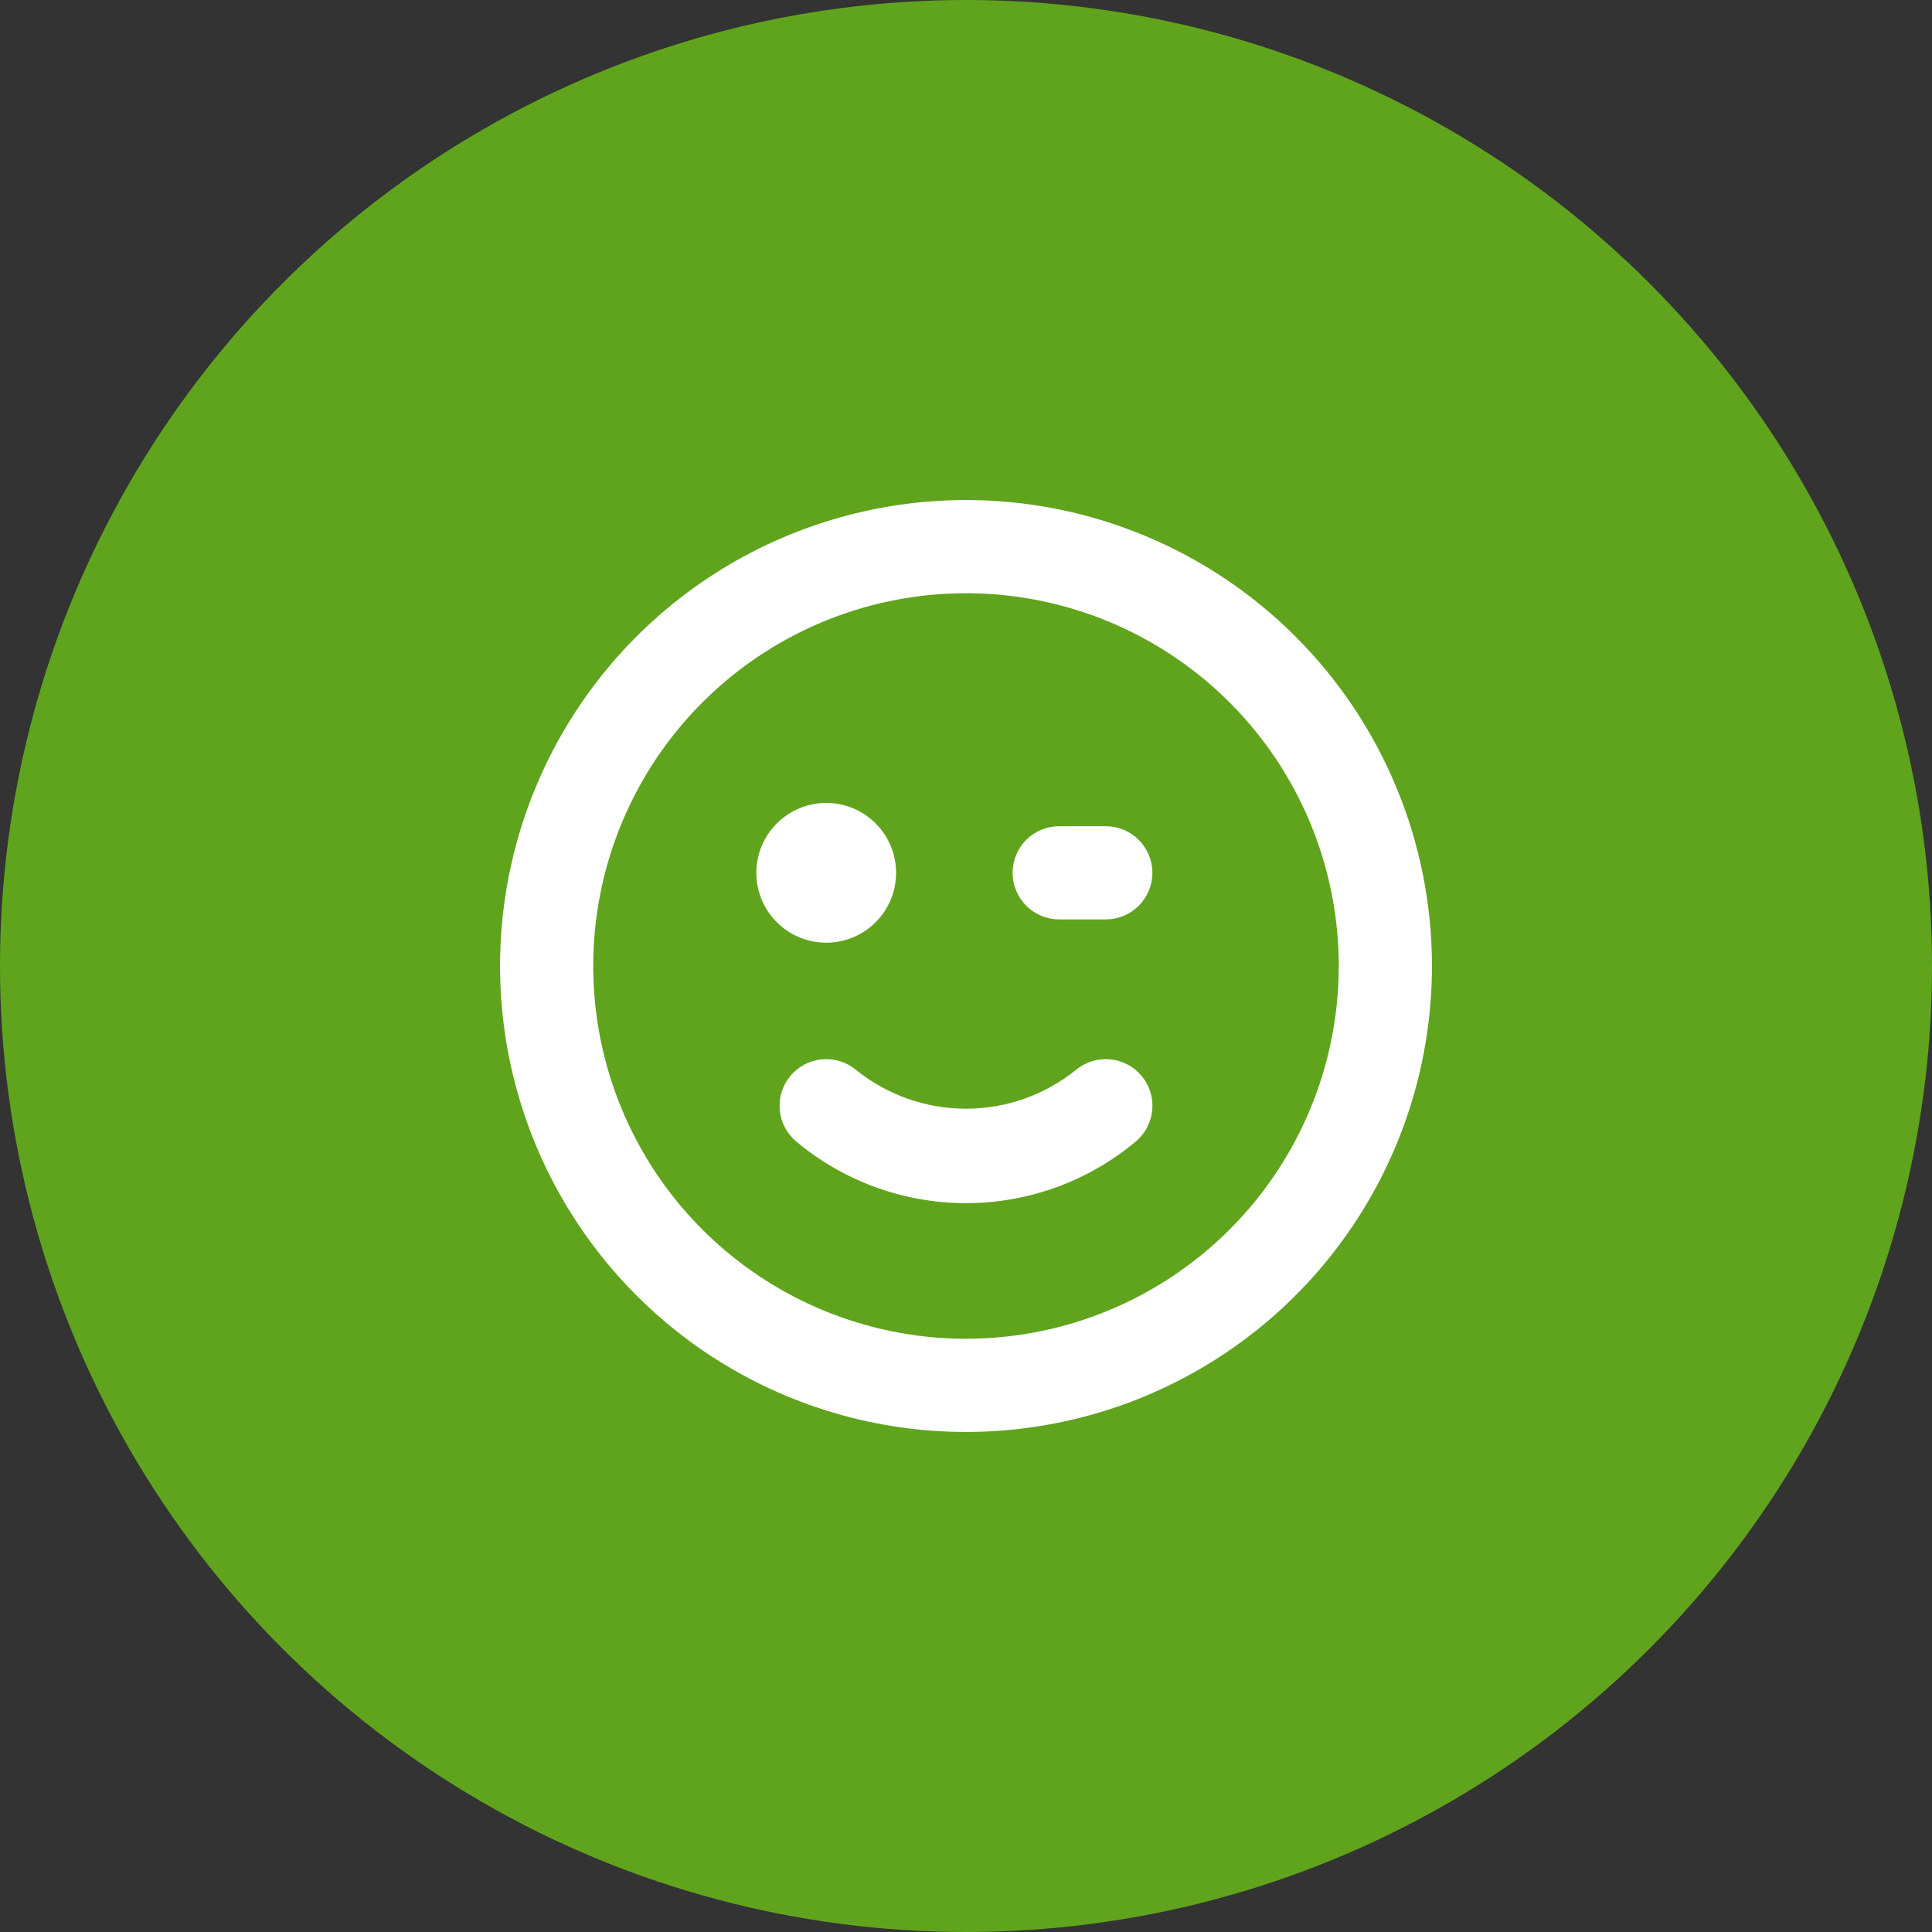
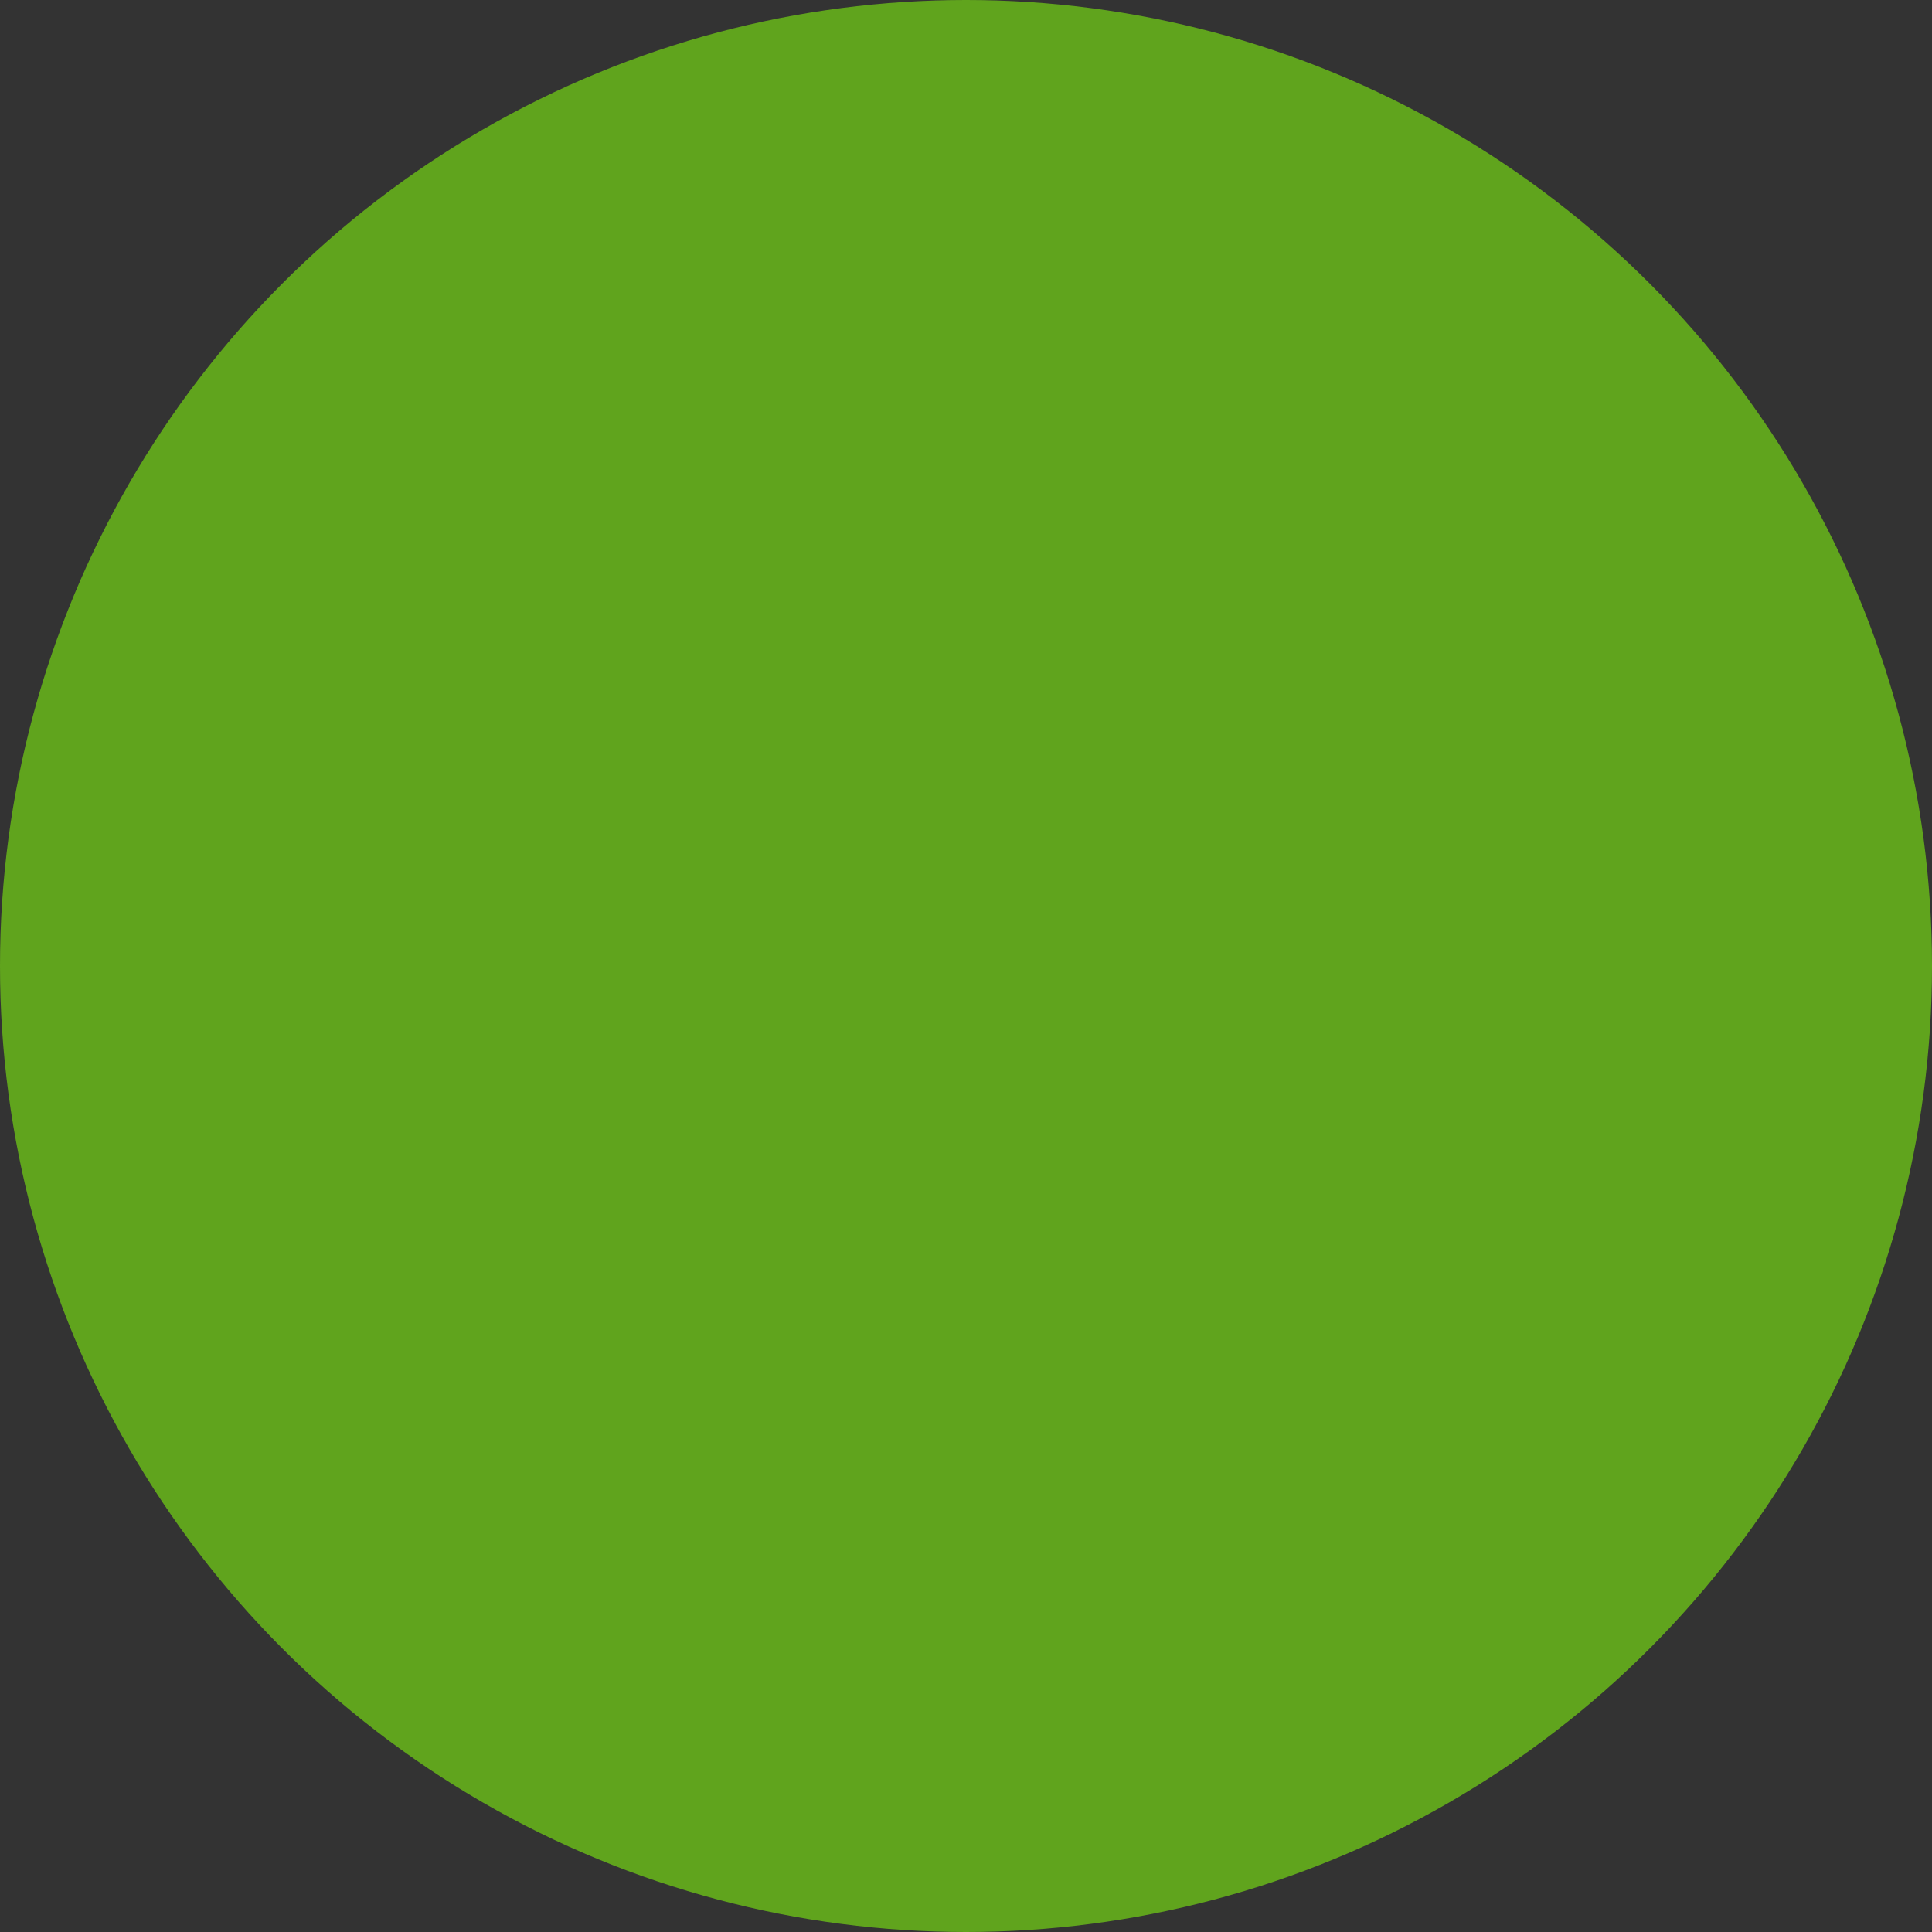
<svg xmlns="http://www.w3.org/2000/svg" width="85" height="85" viewBox="0 0 85 85" fill="none">
  <rect x="0" y="0" width="85" height="85" fill="#333333" stroke="none" />
  <circle cx="42.5" cy="42.5" r="42.5" fill="#60A41D" />
-   <path d="M47.338 47.072C45.968 48.176 44.26 48.779 42.5 48.779C40.74 48.779 39.032 48.176 37.662 47.072C37.243 46.724 36.704 46.556 36.162 46.606C35.62 46.656 35.12 46.919 34.772 47.338C34.423 47.757 34.256 48.296 34.306 48.838C34.356 49.38 34.619 49.88 35.038 50.228C37.132 51.976 39.773 52.934 42.5 52.934C45.227 52.934 47.868 51.976 49.962 50.228C50.381 49.88 50.644 49.38 50.694 48.838C50.744 48.296 50.577 47.757 50.228 47.338C50.056 47.131 49.845 46.959 49.606 46.834C49.368 46.708 49.107 46.631 48.838 46.606C48.296 46.556 47.757 46.724 47.338 47.072ZM39.425 38.4C39.425 37.792 39.245 37.197 38.907 36.692C38.569 36.186 38.089 35.792 37.527 35.559C36.965 35.326 36.347 35.265 35.75 35.384C35.154 35.503 34.606 35.796 34.176 36.226C33.746 36.656 33.453 37.204 33.334 37.8C33.215 38.397 33.276 39.015 33.509 39.577C33.742 40.139 34.136 40.619 34.642 40.957C35.147 41.295 35.742 41.475 36.35 41.475C37.166 41.475 37.948 41.151 38.524 40.574C39.101 39.998 39.425 39.215 39.425 38.4ZM48.65 36.35H46.6C46.056 36.35 45.535 36.566 45.15 36.95C44.766 37.335 44.55 37.856 44.55 38.4C44.55 38.944 44.766 39.465 45.15 39.85C45.535 40.234 46.056 40.45 46.6 40.45H48.65C49.194 40.45 49.715 40.234 50.1 39.85C50.484 39.465 50.7 38.944 50.7 38.4C50.7 37.856 50.484 37.335 50.1 36.95C49.715 36.566 49.194 36.35 48.65 36.35ZM42.5 22C38.446 22 34.482 23.202 31.111 25.455C27.74 27.707 25.112 30.909 23.561 34.655C22.009 38.401 21.603 42.523 22.394 46.499C23.185 50.476 25.137 54.129 28.004 56.996C30.871 59.863 34.524 61.815 38.501 62.606C42.477 63.397 46.599 62.991 50.345 61.44C54.091 59.888 57.293 57.26 59.545 53.889C61.798 50.518 63 46.554 63 42.5C63 39.808 62.47 37.142 61.44 34.655C60.409 32.168 58.899 29.908 56.996 28.004C55.092 26.101 52.832 24.591 50.345 23.561C47.858 22.53 45.192 22 42.5 22ZM42.5 58.9C39.256 58.9 36.086 57.938 33.389 56.136C30.692 54.334 28.59 51.773 27.348 48.776C26.107 45.779 25.782 42.482 26.415 39.3C27.048 36.119 28.61 33.197 30.904 30.903C33.197 28.61 36.119 27.048 39.3 26.415C42.482 25.782 45.779 26.107 48.776 27.348C51.773 28.59 54.334 30.692 56.136 33.389C57.938 36.086 58.9 39.256 58.9 42.5C58.9 46.849 57.172 51.021 54.097 54.096C51.021 57.172 46.85 58.9 42.5 58.9Z" fill="white" />
</svg>